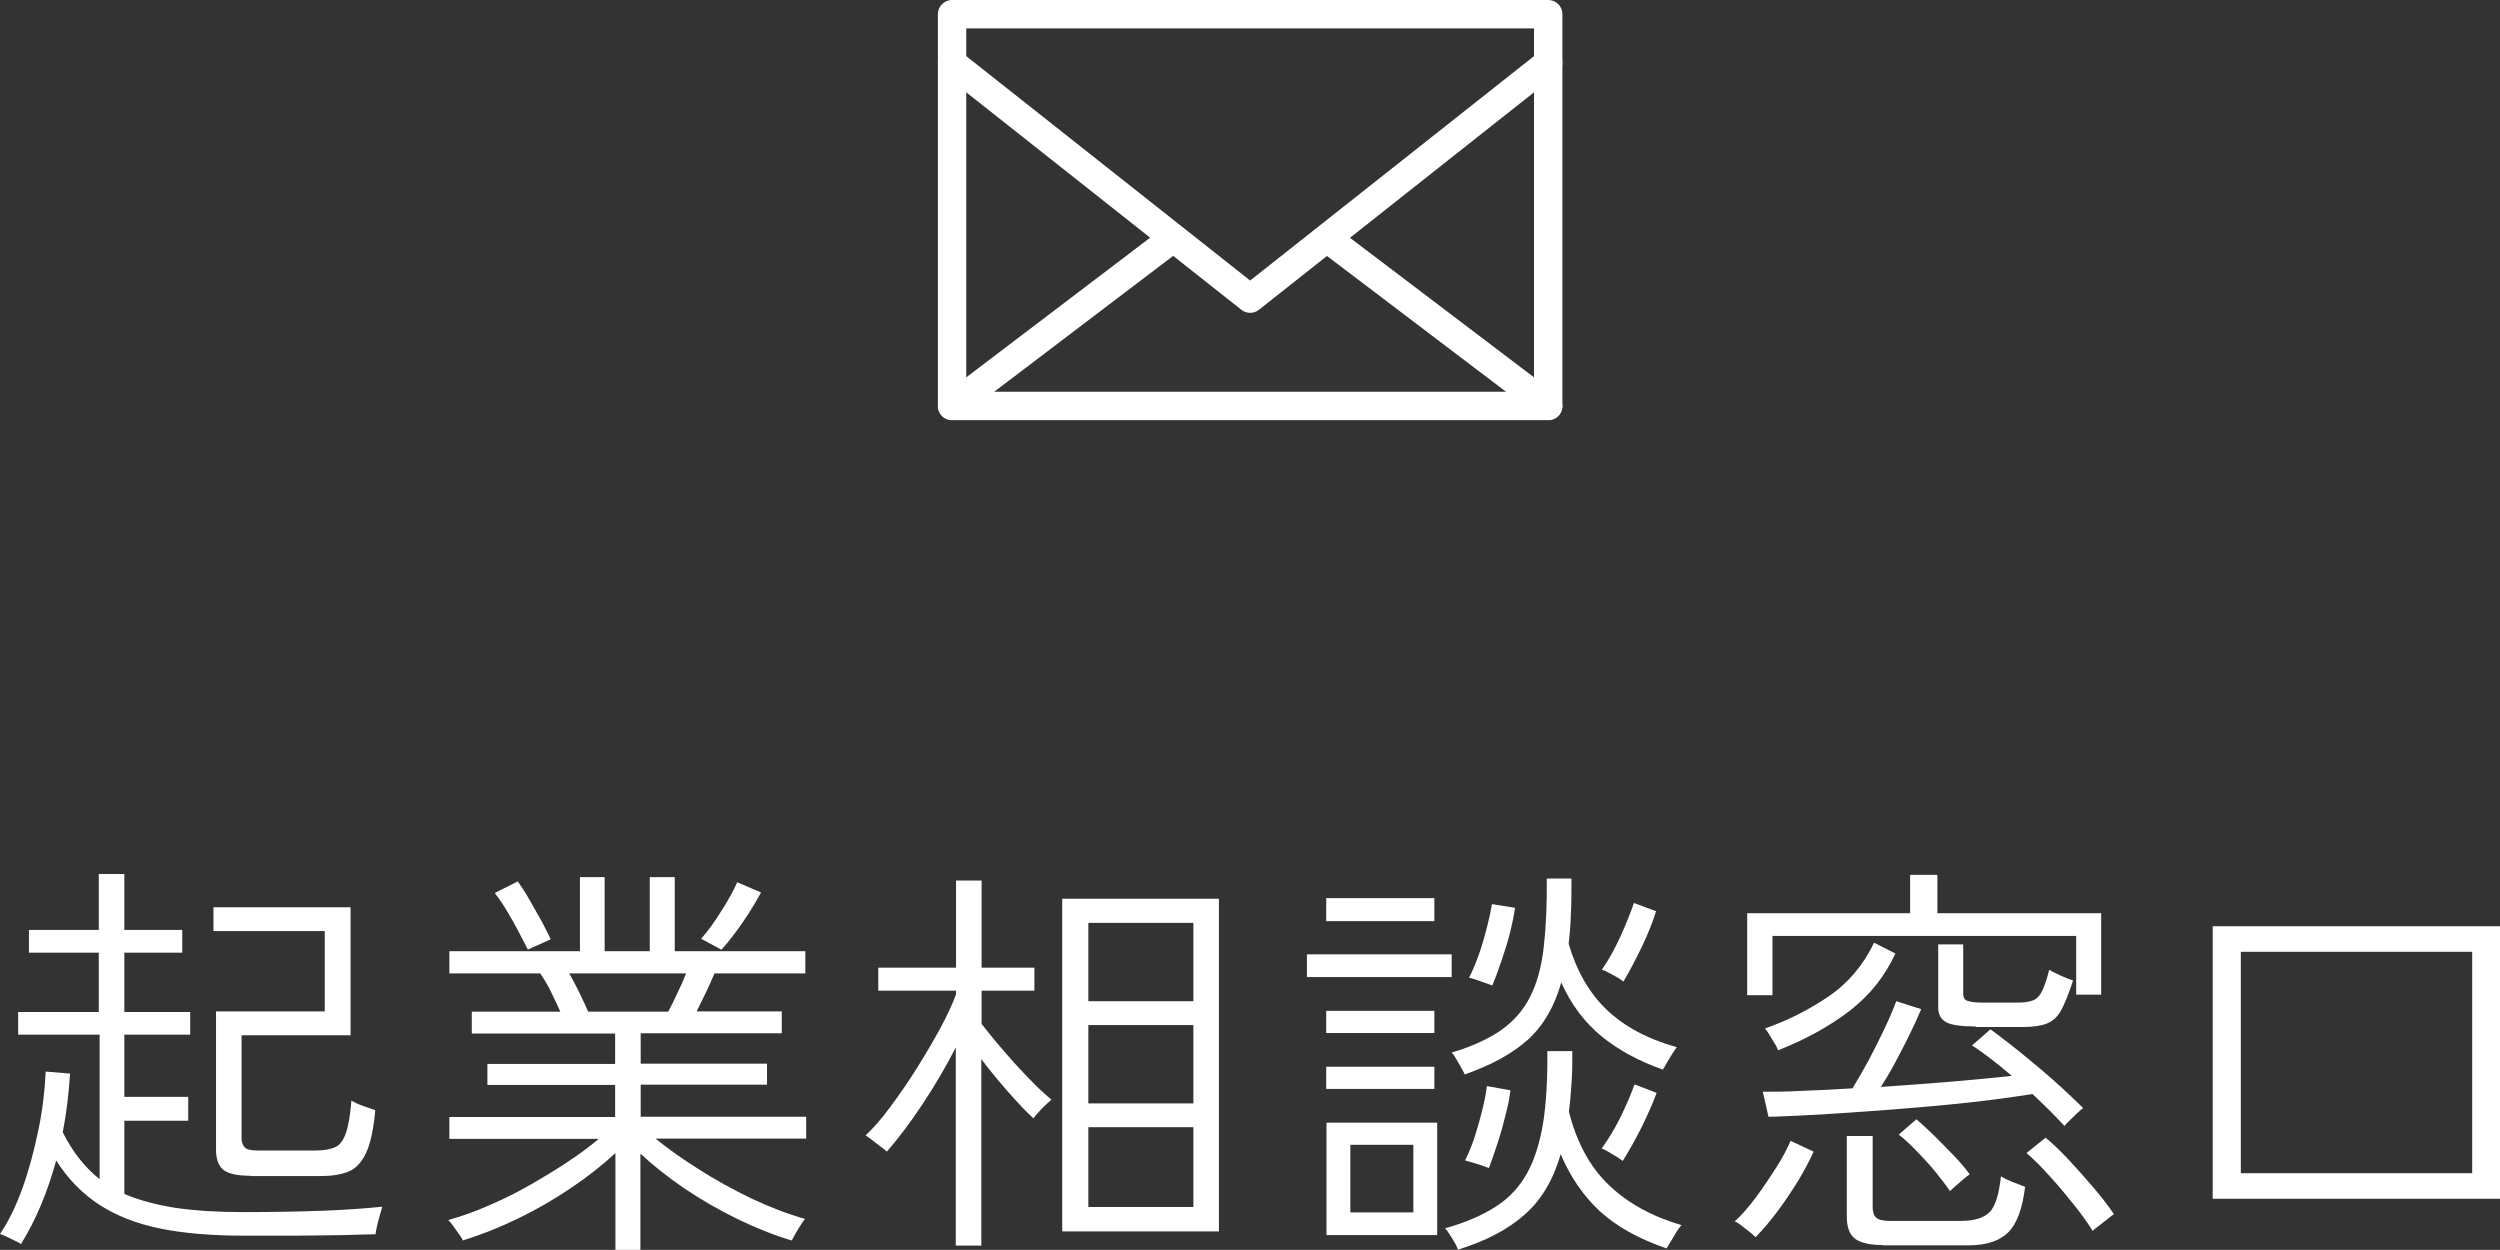
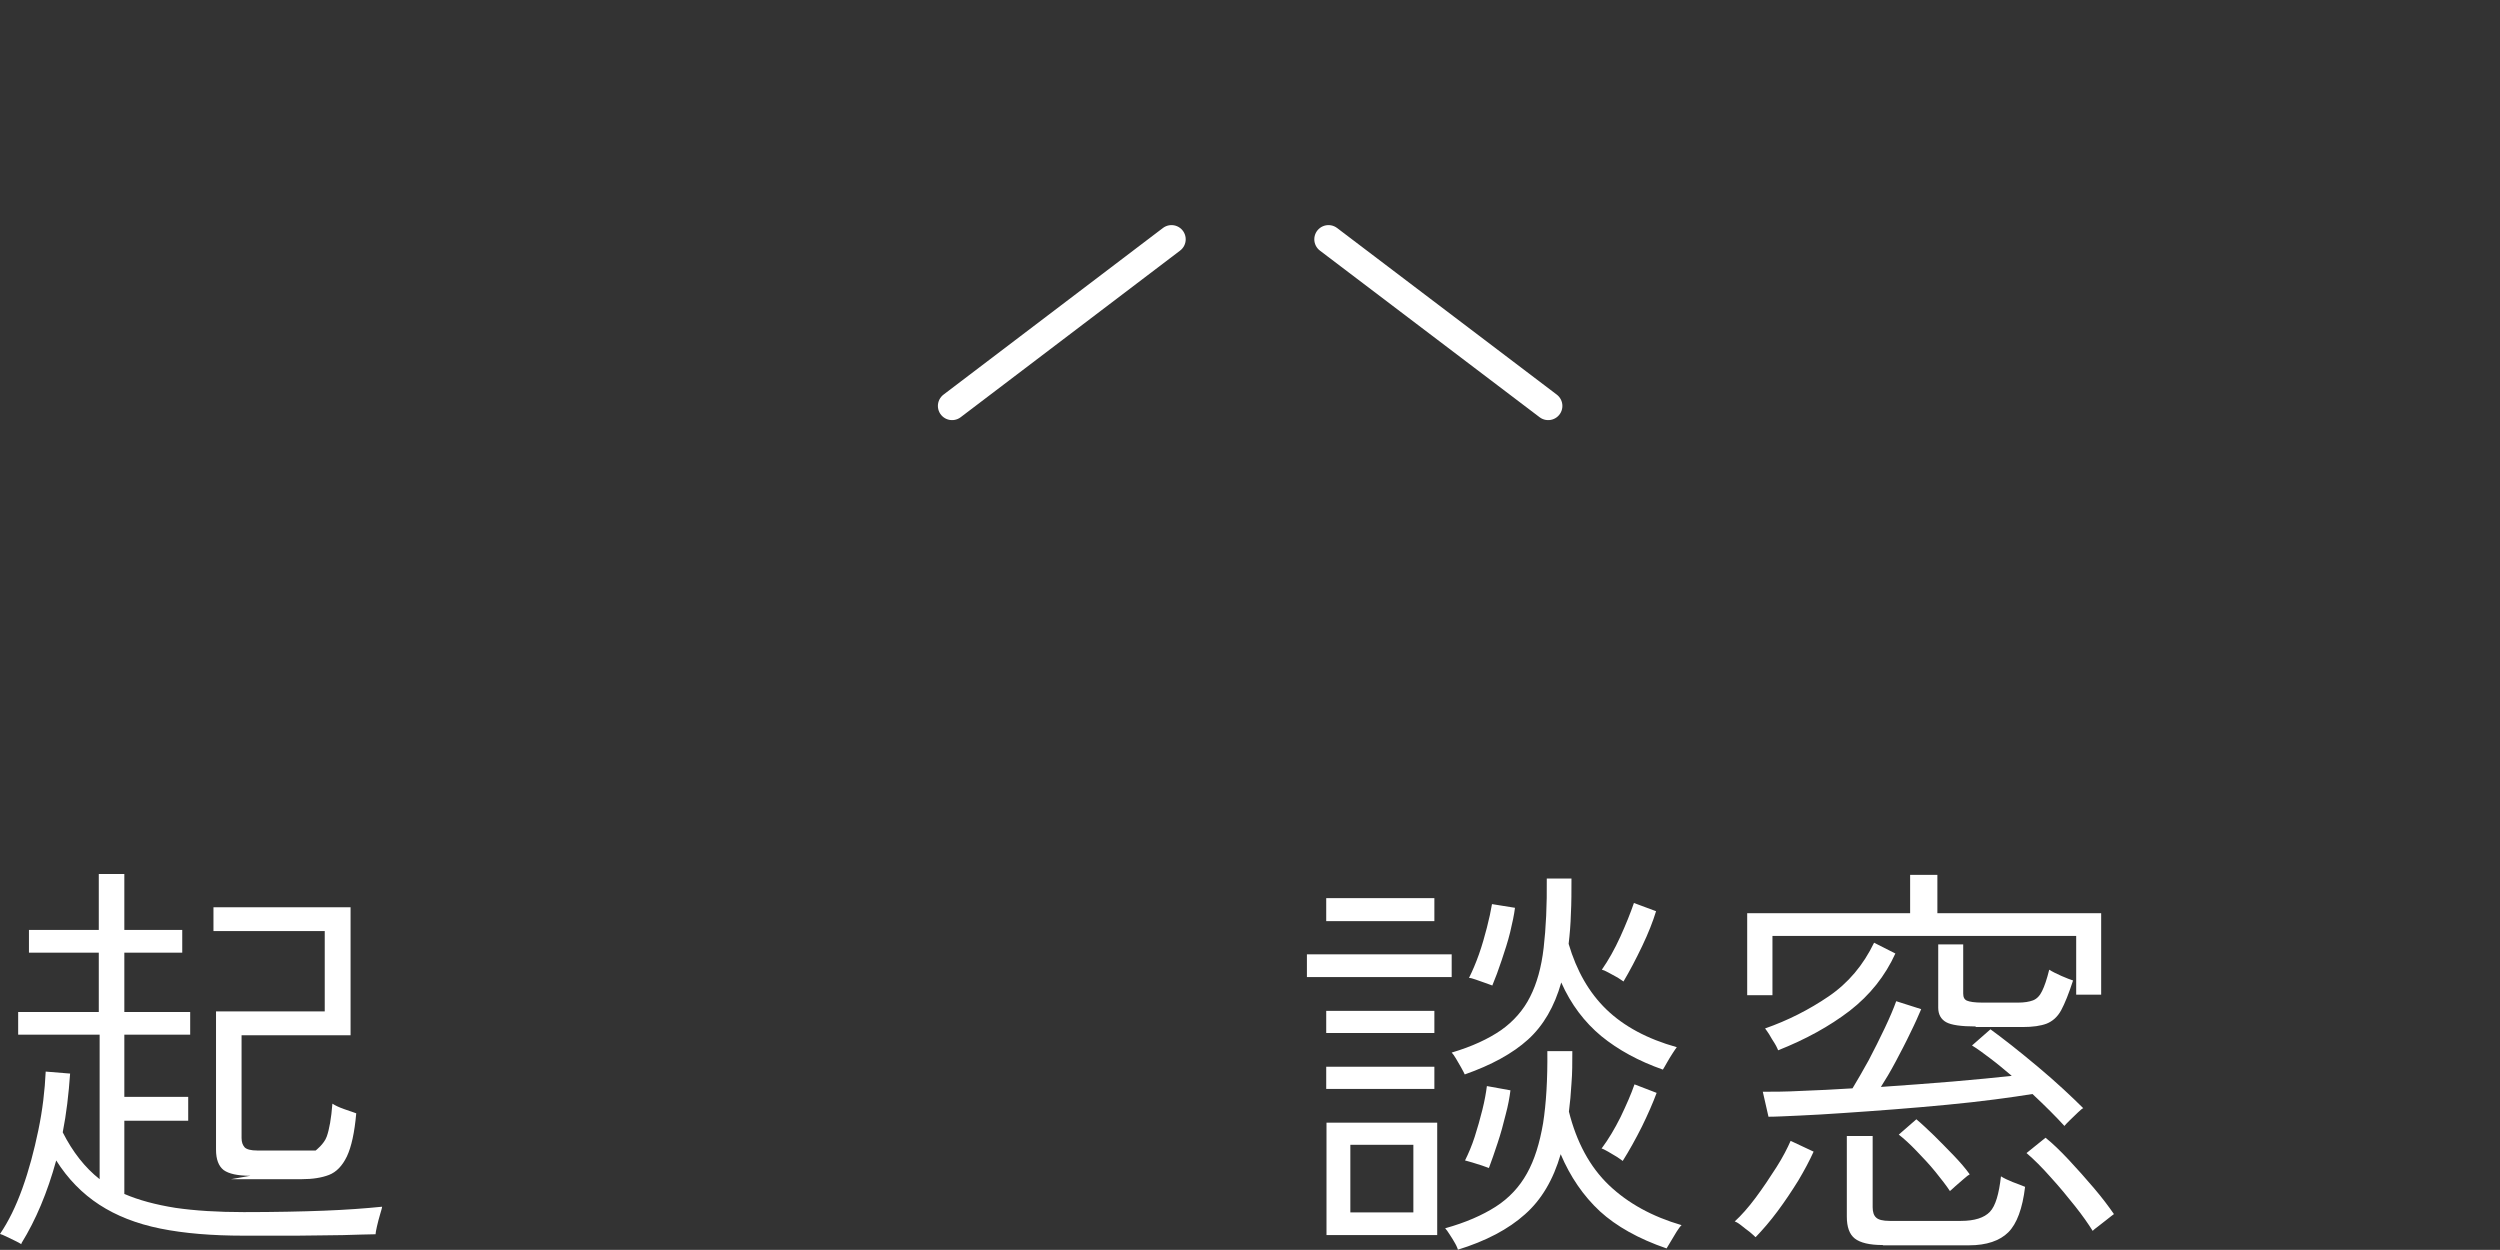
<svg xmlns="http://www.w3.org/2000/svg" id="_レイヤー_2" data-name="レイヤー 2" viewBox="0 0 88.07 44.03">
  <rect x="0" y="0" width="88.07" height="44.03" fill="#333333" stroke="none" />
  <defs>
    <style>
      .cls-1 {
        fill: none;
        stroke: #fff;
        stroke-linecap: round;
        stroke-linejoin: round;
      }

      .cls-2 {
        fill: #fff;
        stroke-width: 0px;
      }
    </style>
  </defs>
  <g id="char">
    <g>
-       <rect class="cls-1" x="33.54" y=".5" width="21" height="13.8" />
-       <polyline class="cls-1" points="54.54 2.22 44.04 10.52 33.54 2.22" />
      <line class="cls-1" x1="33.54" y1="14.3" x2="41.27" y2="8.43" />
      <line class="cls-1" x1="54.54" y1="14.3" x2="46.8" y2="8.43" />
    </g>
    <g>
-       <path class="cls-2" d="M.75,43.83s-.11-.07-.22-.12c-.11-.05-.21-.1-.31-.15-.1-.05-.18-.08-.22-.09.3-.44.56-.97.79-1.61.23-.64.41-1.32.56-2.04.15-.72.23-1.41.26-2.07l.86.07c-.05.72-.13,1.41-.26,2.07.35.69.78,1.24,1.3,1.65v-5.09H.64v-.8h2.84v-2.09H1.02v-.8h2.46v-1.97h.9v1.97h2.04v.8h-2.04v2.09h2.32v.8h-2.32v2.19h2.25v.84h-2.25v2.58c.51.22,1.11.38,1.8.49.69.1,1.49.15,2.41.15,1.1,0,2.04-.02,2.82-.05.78-.03,1.46-.08,2.05-.14,0,.04-.03.13-.07.27-.04.14-.08.28-.11.42-.03.14-.05.23-.05.28-.28,0-.67.02-1.15.03-.49,0-1.03.02-1.63.02-.6,0-1.22,0-1.86,0-1.12,0-2.1-.08-2.94-.25-.84-.17-1.55-.45-2.15-.84-.6-.39-1.11-.91-1.52-1.56-.31,1.13-.72,2.1-1.22,2.91ZM8.82,41.42c-.45,0-.76-.07-.94-.2-.18-.14-.27-.38-.27-.72v-4.87h3.83v-2.83h-3.92v-.84h4.83v4.51h-3.84v3.62c0,.15.04.25.11.33.07.07.22.11.44.11h2.06c.28,0,.5-.04.67-.11s.3-.23.39-.49c.09-.25.16-.64.2-1.16.11.07.24.13.41.19.17.06.31.11.43.15-.06.68-.17,1.18-.33,1.52-.16.33-.37.55-.63.65-.26.1-.58.15-.96.15h-2.49Z" />
-       <path class="cls-2" d="M21.68,44.03v-3.41c-.45.42-.96.82-1.55,1.22-.59.4-1.21.76-1.87,1.08s-1.31.58-1.96.78c0-.04-.05-.11-.12-.21s-.15-.21-.22-.31-.13-.17-.17-.2c.45-.13.93-.29,1.42-.51.49-.21.98-.45,1.45-.72.47-.27.92-.54,1.34-.82.42-.28.79-.55,1.09-.81h-5.26v-.77h5.84v-1.13h-4.5v-.74h4.5v-1.07h-5.05v-.77h3.12c-.1-.22-.21-.46-.33-.7-.12-.25-.25-.46-.38-.65h-3.2v-.78h4.6v-2.61h.87v2.61h1.59v-2.61h.88v2.61h4.6v.78h-3.2c-.09.21-.19.44-.3.67s-.23.46-.33.67h3v.77h-4.97v1.07h4.45v.74h-4.45v1.13h5.83v.77h-5.31c.42.34.92.7,1.51,1.07.59.38,1.21.72,1.87,1.04.66.31,1.29.55,1.89.72-.03.03-.08.1-.15.21-.07.11-.14.22-.2.33-.06.11-.1.18-.12.22-.64-.19-1.28-.45-1.94-.77-.65-.32-1.27-.68-1.85-1.07-.58-.4-1.09-.8-1.54-1.22v3.39h-.88ZM18.6,33.46c-.08-.15-.18-.36-.31-.6-.13-.25-.27-.5-.42-.75-.15-.26-.3-.47-.44-.65l.81-.41c.12.17.27.39.42.66s.3.53.44.78c.13.26.24.46.3.6l-.8.36ZM20.73,35.64h2.81c.11-.2.22-.43.33-.67.12-.24.22-.47.3-.68h-4.12c.13.22.25.46.37.7.12.25.22.46.3.65ZM25.42,33.46l-.72-.39c.22-.25.46-.57.7-.96.25-.39.44-.73.57-1.03l.84.36c-.12.22-.26.46-.43.73-.17.26-.34.51-.51.73-.17.23-.32.41-.46.56Z" />
-       <path class="cls-2" d="M33.67,43.87v-6.97c-.35.68-.74,1.35-1.18,2.01-.44.66-.86,1.22-1.25,1.66-.04-.04-.11-.1-.22-.18-.11-.08-.21-.16-.31-.24-.1-.08-.18-.13-.22-.15.27-.25.56-.58.87-1,.31-.42.62-.86.92-1.34.3-.48.58-.95.83-1.41.25-.46.44-.87.57-1.22v-.13h-2.74v-.81h2.74v-3.07h.9v3.07h1.86v.81h-1.86v1.17c.15.19.33.42.54.67s.44.51.68.78c.24.26.47.5.69.72s.41.38.55.5c-.04.03-.1.09-.2.18s-.18.18-.27.28c-.09.09-.14.16-.16.2-.25-.23-.55-.54-.89-.93-.34-.39-.66-.77-.95-1.16v6.57h-.9ZM37.42,43.38v-11.72h5.52v11.72h-5.52ZM38.34,35.27h3.7v-2.76h-3.7v2.76ZM38.34,38.87h3.7v-2.76h-3.7v2.76ZM38.34,42.52h3.7v-2.81h-3.7v2.81Z" />
+       <path class="cls-2" d="M.75,43.83s-.11-.07-.22-.12c-.11-.05-.21-.1-.31-.15-.1-.05-.18-.08-.22-.09.3-.44.56-.97.79-1.61.23-.64.41-1.32.56-2.04.15-.72.23-1.41.26-2.07l.86.07c-.05.72-.13,1.41-.26,2.07.35.69.78,1.24,1.3,1.65v-5.09H.64v-.8h2.84v-2.09H1.02v-.8h2.46v-1.97h.9v1.97h2.04v.8h-2.04v2.09h2.32v.8h-2.32v2.19h2.25v.84h-2.25v2.58c.51.22,1.11.38,1.8.49.69.1,1.49.15,2.41.15,1.1,0,2.04-.02,2.82-.05.78-.03,1.46-.08,2.05-.14,0,.04-.03.13-.07.27-.04.14-.08.28-.11.42-.03.14-.05.23-.05.28-.28,0-.67.02-1.15.03-.49,0-1.03.02-1.63.02-.6,0-1.22,0-1.86,0-1.12,0-2.1-.08-2.94-.25-.84-.17-1.55-.45-2.15-.84-.6-.39-1.11-.91-1.52-1.56-.31,1.13-.72,2.1-1.22,2.91ZM8.82,41.42c-.45,0-.76-.07-.94-.2-.18-.14-.27-.38-.27-.72v-4.87h3.83v-2.83h-3.92v-.84h4.83v4.51h-3.84v3.62c0,.15.04.25.11.33.07.07.22.11.44.11h2.06s.3-.23.39-.49c.09-.25.16-.64.2-1.16.11.07.24.13.41.19.17.06.31.11.43.15-.06.68-.17,1.18-.33,1.52-.16.33-.37.55-.63.65-.26.1-.58.15-.96.15h-2.49Z" />
      <path class="cls-2" d="M46.04,34.42v-.8h5.1v.8h-5.1ZM46.72,32.45v-.81h3.81v.81h-3.81ZM46.72,36.39v-.78h3.81v.78h-3.81ZM46.72,38.36v-.78h3.81v.78h-3.81ZM46.73,43.51v-3.96h3.9v3.96h-3.9ZM47.57,42.71h2.22v-2.38h-2.22v2.38ZM51.36,44.02s-.04-.12-.1-.22c-.06-.1-.12-.21-.19-.31-.07-.11-.12-.18-.16-.22.72-.2,1.31-.46,1.78-.76.47-.3.84-.7,1.1-1.17.27-.48.45-1.07.57-1.77.11-.7.16-1.55.15-2.54h.88c0,.41,0,.79-.03,1.14-.02.35-.05.68-.09.99.27,1.08.74,1.95,1.41,2.59s1.53,1.11,2.56,1.41c-.04.03-.09.1-.17.22-.07.12-.14.23-.21.35s-.12.2-.15.25c-.99-.34-1.77-.78-2.35-1.31-.58-.54-1.04-1.21-1.38-2.01-.26.9-.68,1.61-1.26,2.12-.58.52-1.37.94-2.38,1.25ZM51.59,37.83s-.06-.13-.12-.23c-.06-.11-.12-.21-.18-.31-.06-.1-.11-.17-.15-.21.71-.21,1.29-.48,1.74-.79.44-.31.79-.71,1.02-1.17.24-.47.4-1.04.48-1.73s.12-1.5.11-2.44h.87c0,.45,0,.86-.02,1.23-.01.38-.04.73-.08,1.07.28.95.72,1.72,1.33,2.31.61.59,1.44,1.04,2.48,1.33-.03.04-.08.11-.15.22-.07.11-.14.22-.2.33-.06.11-.11.19-.14.24-.85-.3-1.57-.69-2.17-1.18-.59-.49-1.07-1.12-1.41-1.89-.24.85-.63,1.52-1.17,2.01-.54.49-1.29.9-2.23,1.23ZM52.46,41.15s-.13-.05-.25-.09c-.12-.04-.23-.07-.35-.11-.12-.03-.2-.06-.25-.07.12-.24.24-.52.34-.83.1-.31.19-.63.27-.95.08-.32.13-.6.16-.84l.83.15c-.03.24-.08.53-.17.86-.08.33-.17.66-.28.99s-.21.63-.31.89ZM52.58,34.72s-.13-.05-.25-.09c-.12-.04-.23-.08-.34-.12-.11-.04-.19-.06-.24-.06.12-.24.24-.52.35-.83s.2-.63.28-.94c.08-.31.14-.59.18-.83l.81.13c-.03.24-.09.53-.17.86s-.19.66-.3.99-.22.63-.33.89ZM57.17,40.9s-.1-.07-.2-.14c-.11-.06-.21-.13-.32-.19-.11-.06-.18-.1-.23-.11.24-.32.46-.69.67-1.11.2-.42.37-.8.49-1.15l.78.3c-.13.35-.3.74-.52,1.19-.22.44-.45.85-.67,1.2ZM57.2,34.58s-.1-.07-.21-.14c-.11-.06-.22-.12-.33-.18-.11-.06-.18-.09-.23-.1.23-.33.45-.72.65-1.16.2-.44.36-.84.48-1.19l.78.29c-.11.36-.27.77-.49,1.23-.22.46-.44.88-.66,1.25Z" />
      <path class="cls-2" d="M61.84,43.58s-.1-.1-.2-.18c-.11-.08-.21-.16-.31-.24-.1-.08-.18-.12-.22-.13.23-.21.48-.49.74-.84.26-.35.5-.71.73-1.07s.39-.68.5-.93l.81.38c-.14.31-.32.65-.54,1.02-.23.37-.47.73-.73,1.08-.26.35-.52.65-.77.91ZM61.55,35.06v-2.89h5.74v-1.35h.96v1.35h5.77v2.87h-.88v-2.07h-10.7v2.09h-.88ZM72.73,39.67c-.3-.33-.68-.71-1.13-1.13-.36.06-.8.12-1.32.19-.52.07-1.09.13-1.7.19-.61.06-1.23.11-1.85.16-.62.05-1.22.09-1.8.13-.58.04-1.09.07-1.55.09-.46.02-.82.04-1.08.04l-.2-.88c.35,0,.8,0,1.36-.03.56-.02,1.16-.05,1.8-.09.17-.28.36-.61.57-.99.2-.38.39-.76.57-1.14s.31-.69.4-.94l.88.28c-.09.21-.21.49-.38.83-.16.34-.34.68-.52,1.02-.18.34-.36.64-.52.89.86-.06,1.7-.12,2.53-.19s1.52-.14,2.08-.2c-.26-.22-.51-.43-.75-.61-.24-.18-.45-.34-.65-.46l.65-.57c.2.15.45.33.75.57s.6.48.92.75c.32.27.62.53.9.79.28.26.51.48.7.67-.03,0-.09.06-.19.15-.1.09-.19.19-.29.28-.1.1-.16.16-.19.2ZM62.64,37s-.05-.13-.12-.24c-.07-.11-.14-.22-.2-.33-.07-.11-.12-.17-.14-.2.8-.28,1.55-.66,2.24-1.13.69-.47,1.22-1.1,1.6-1.89l.75.38c-.36.79-.89,1.46-1.61,2.02-.72.55-1.56,1.01-2.52,1.39ZM66.32,43.86c-.46,0-.79-.08-.98-.23s-.28-.41-.28-.77v-2.84h.91v2.51c0,.16.04.29.12.36.08.08.24.12.48.12h2.51c.48,0,.82-.11,1.02-.32s.32-.63.39-1.25c.11.07.24.13.41.2.17.06.31.12.44.17-.09.76-.29,1.3-.59,1.6s-.77.46-1.38.46h-3.03ZM68.7,41.97c-.13-.2-.31-.43-.52-.69s-.44-.5-.67-.74c-.23-.24-.44-.43-.62-.57l.62-.54c.18.15.39.35.62.57.23.23.46.46.69.7.23.24.42.46.57.67-.04.02-.11.07-.21.16s-.2.17-.3.26-.16.15-.19.17ZM69.6,36.16c-.51,0-.86-.05-1.04-.15s-.28-.27-.28-.51v-2.23h.88v1.73c0,.13.04.21.13.25s.27.07.55.07h1.25c.22,0,.4-.03.53-.08.13-.05.24-.16.32-.33.08-.16.17-.42.25-.75.11.07.25.14.43.22s.32.13.41.16c-.15.46-.29.81-.42,1.05-.13.24-.31.39-.51.47-.21.08-.49.12-.85.12h-1.65ZM73.72,43.36c-.15-.24-.35-.53-.62-.87-.27-.34-.55-.68-.86-1.02-.3-.34-.59-.63-.85-.85l.67-.54c.24.19.51.45.82.78.3.32.6.66.89,1,.29.34.52.65.7.91-.04.03-.11.08-.22.17s-.21.16-.32.25c-.11.08-.18.14-.22.18Z" />
-       <path class="cls-2" d="M77.95,42.23v-9.6h10.12v9.6h-10.12ZM78.94,41.33h8.15v-7.8h-8.15v7.8Z" />
    </g>
  </g>
</svg>